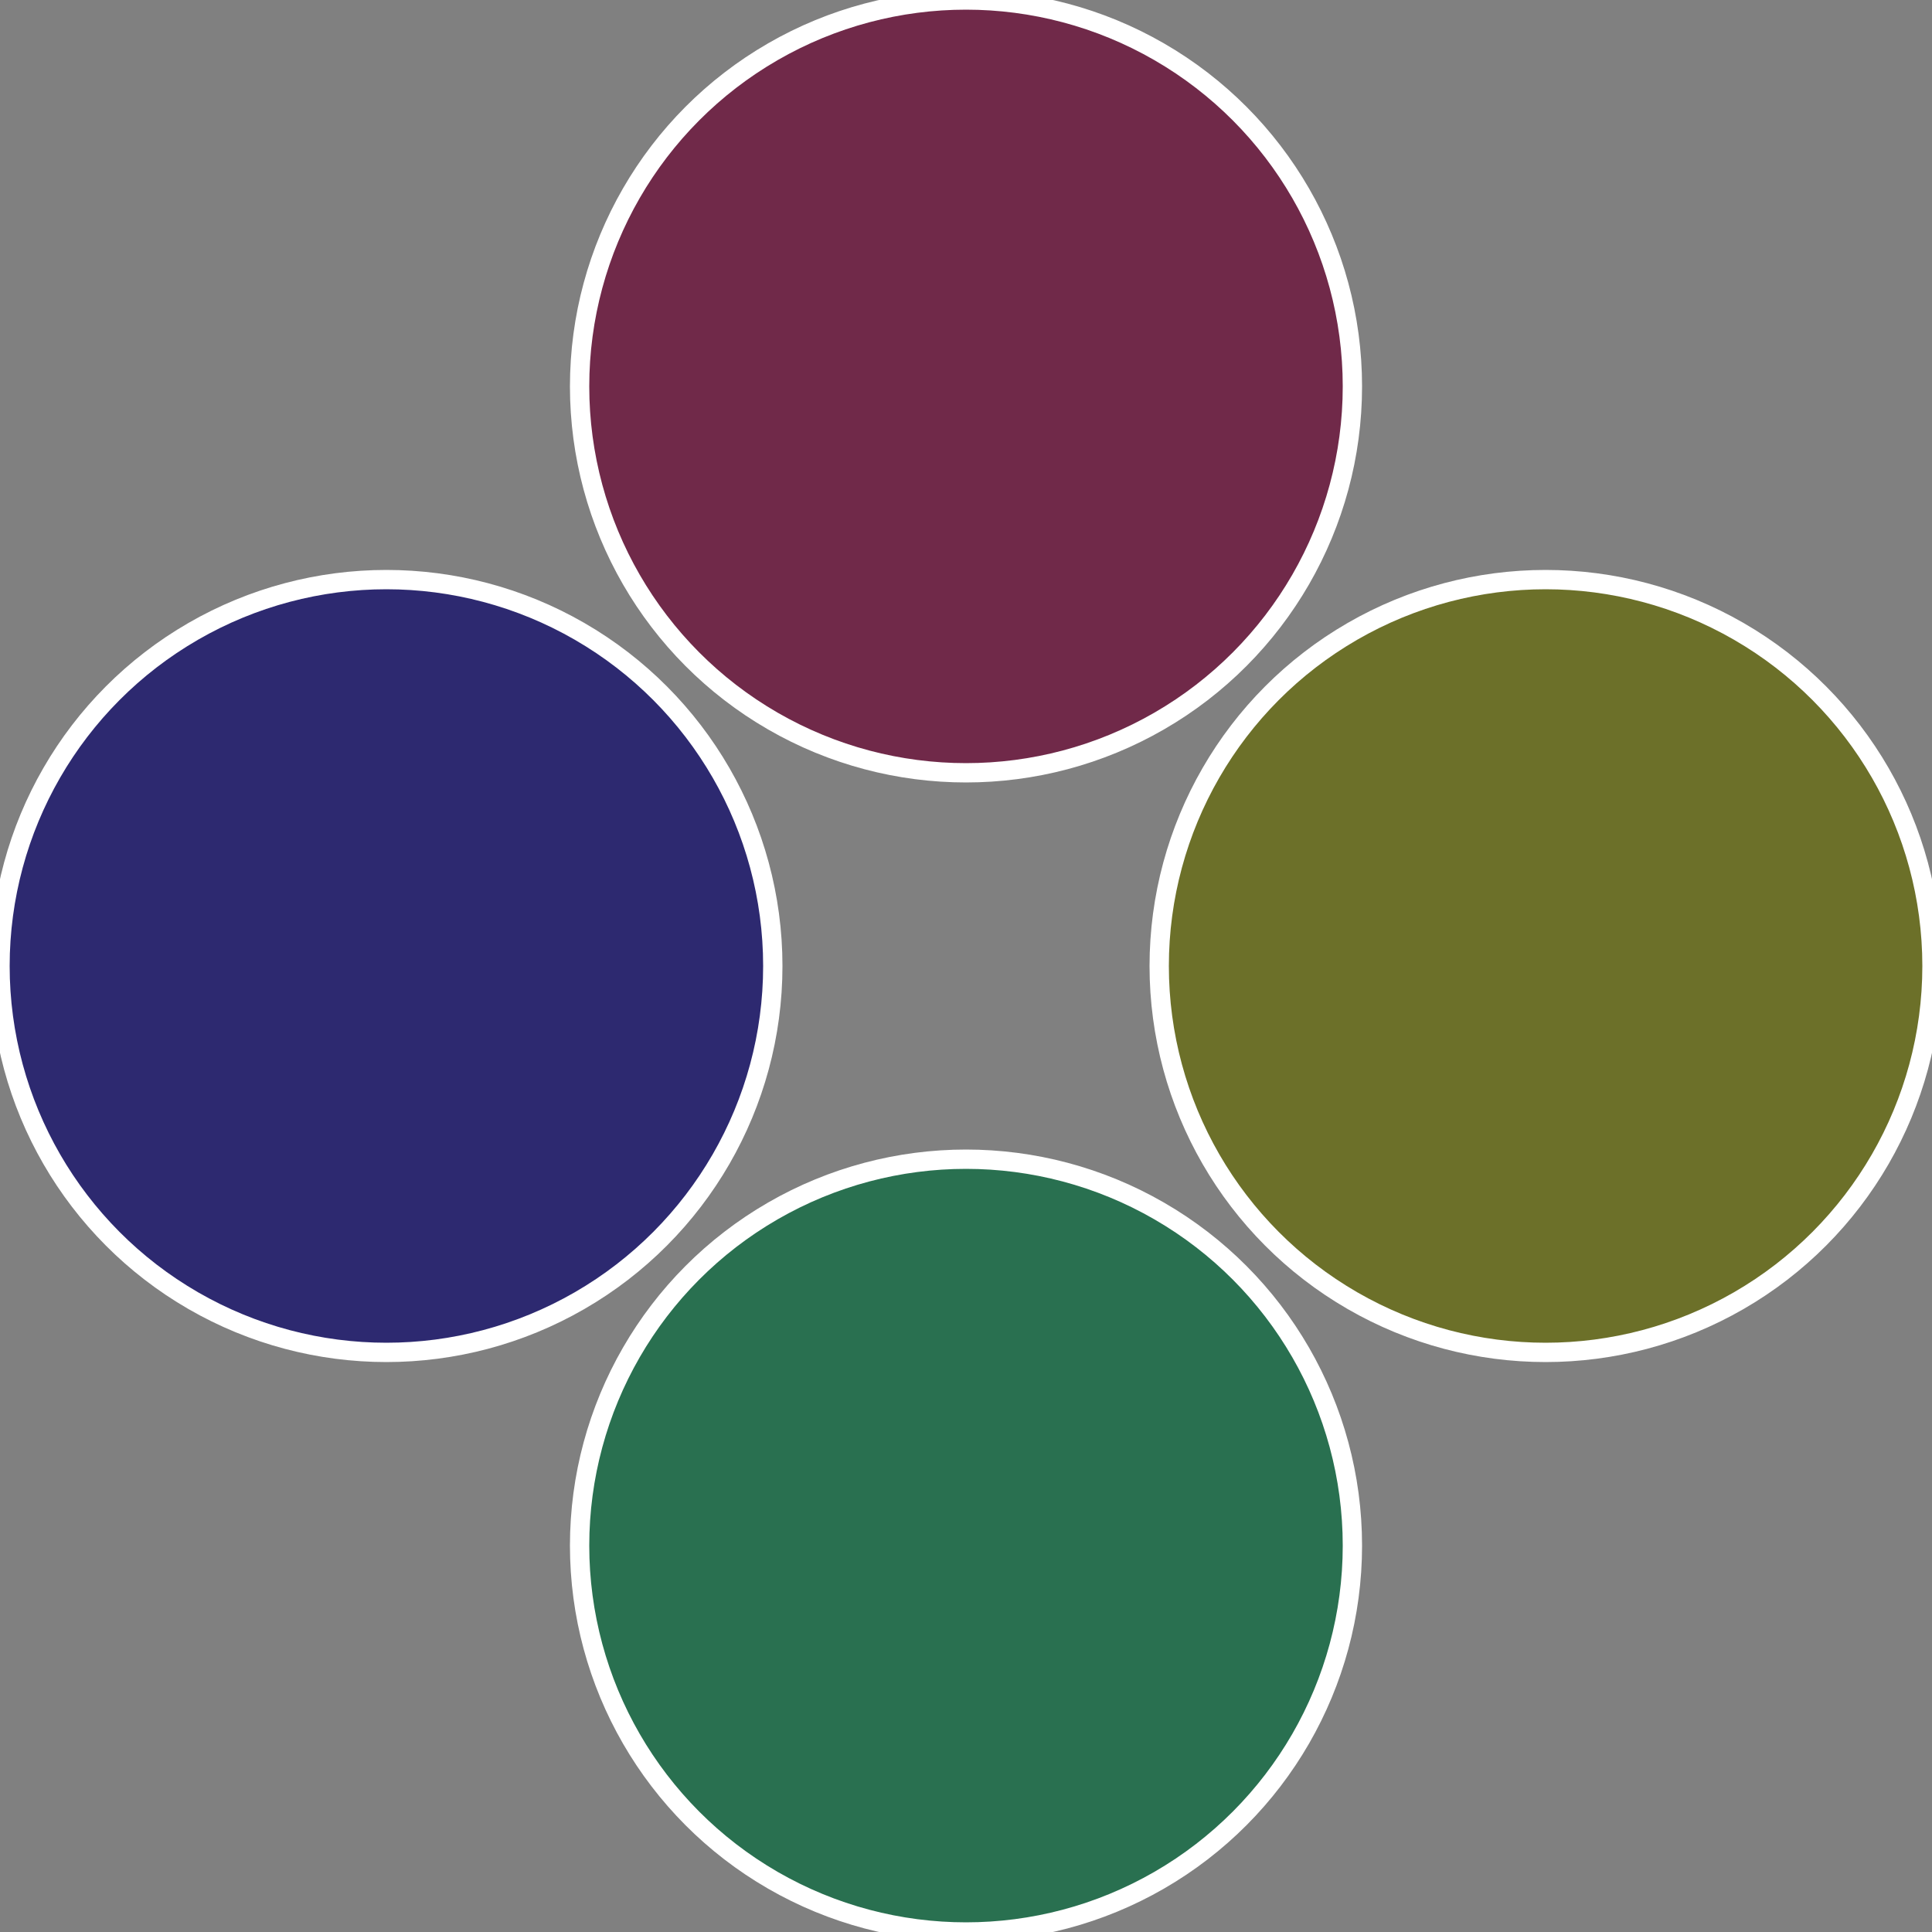
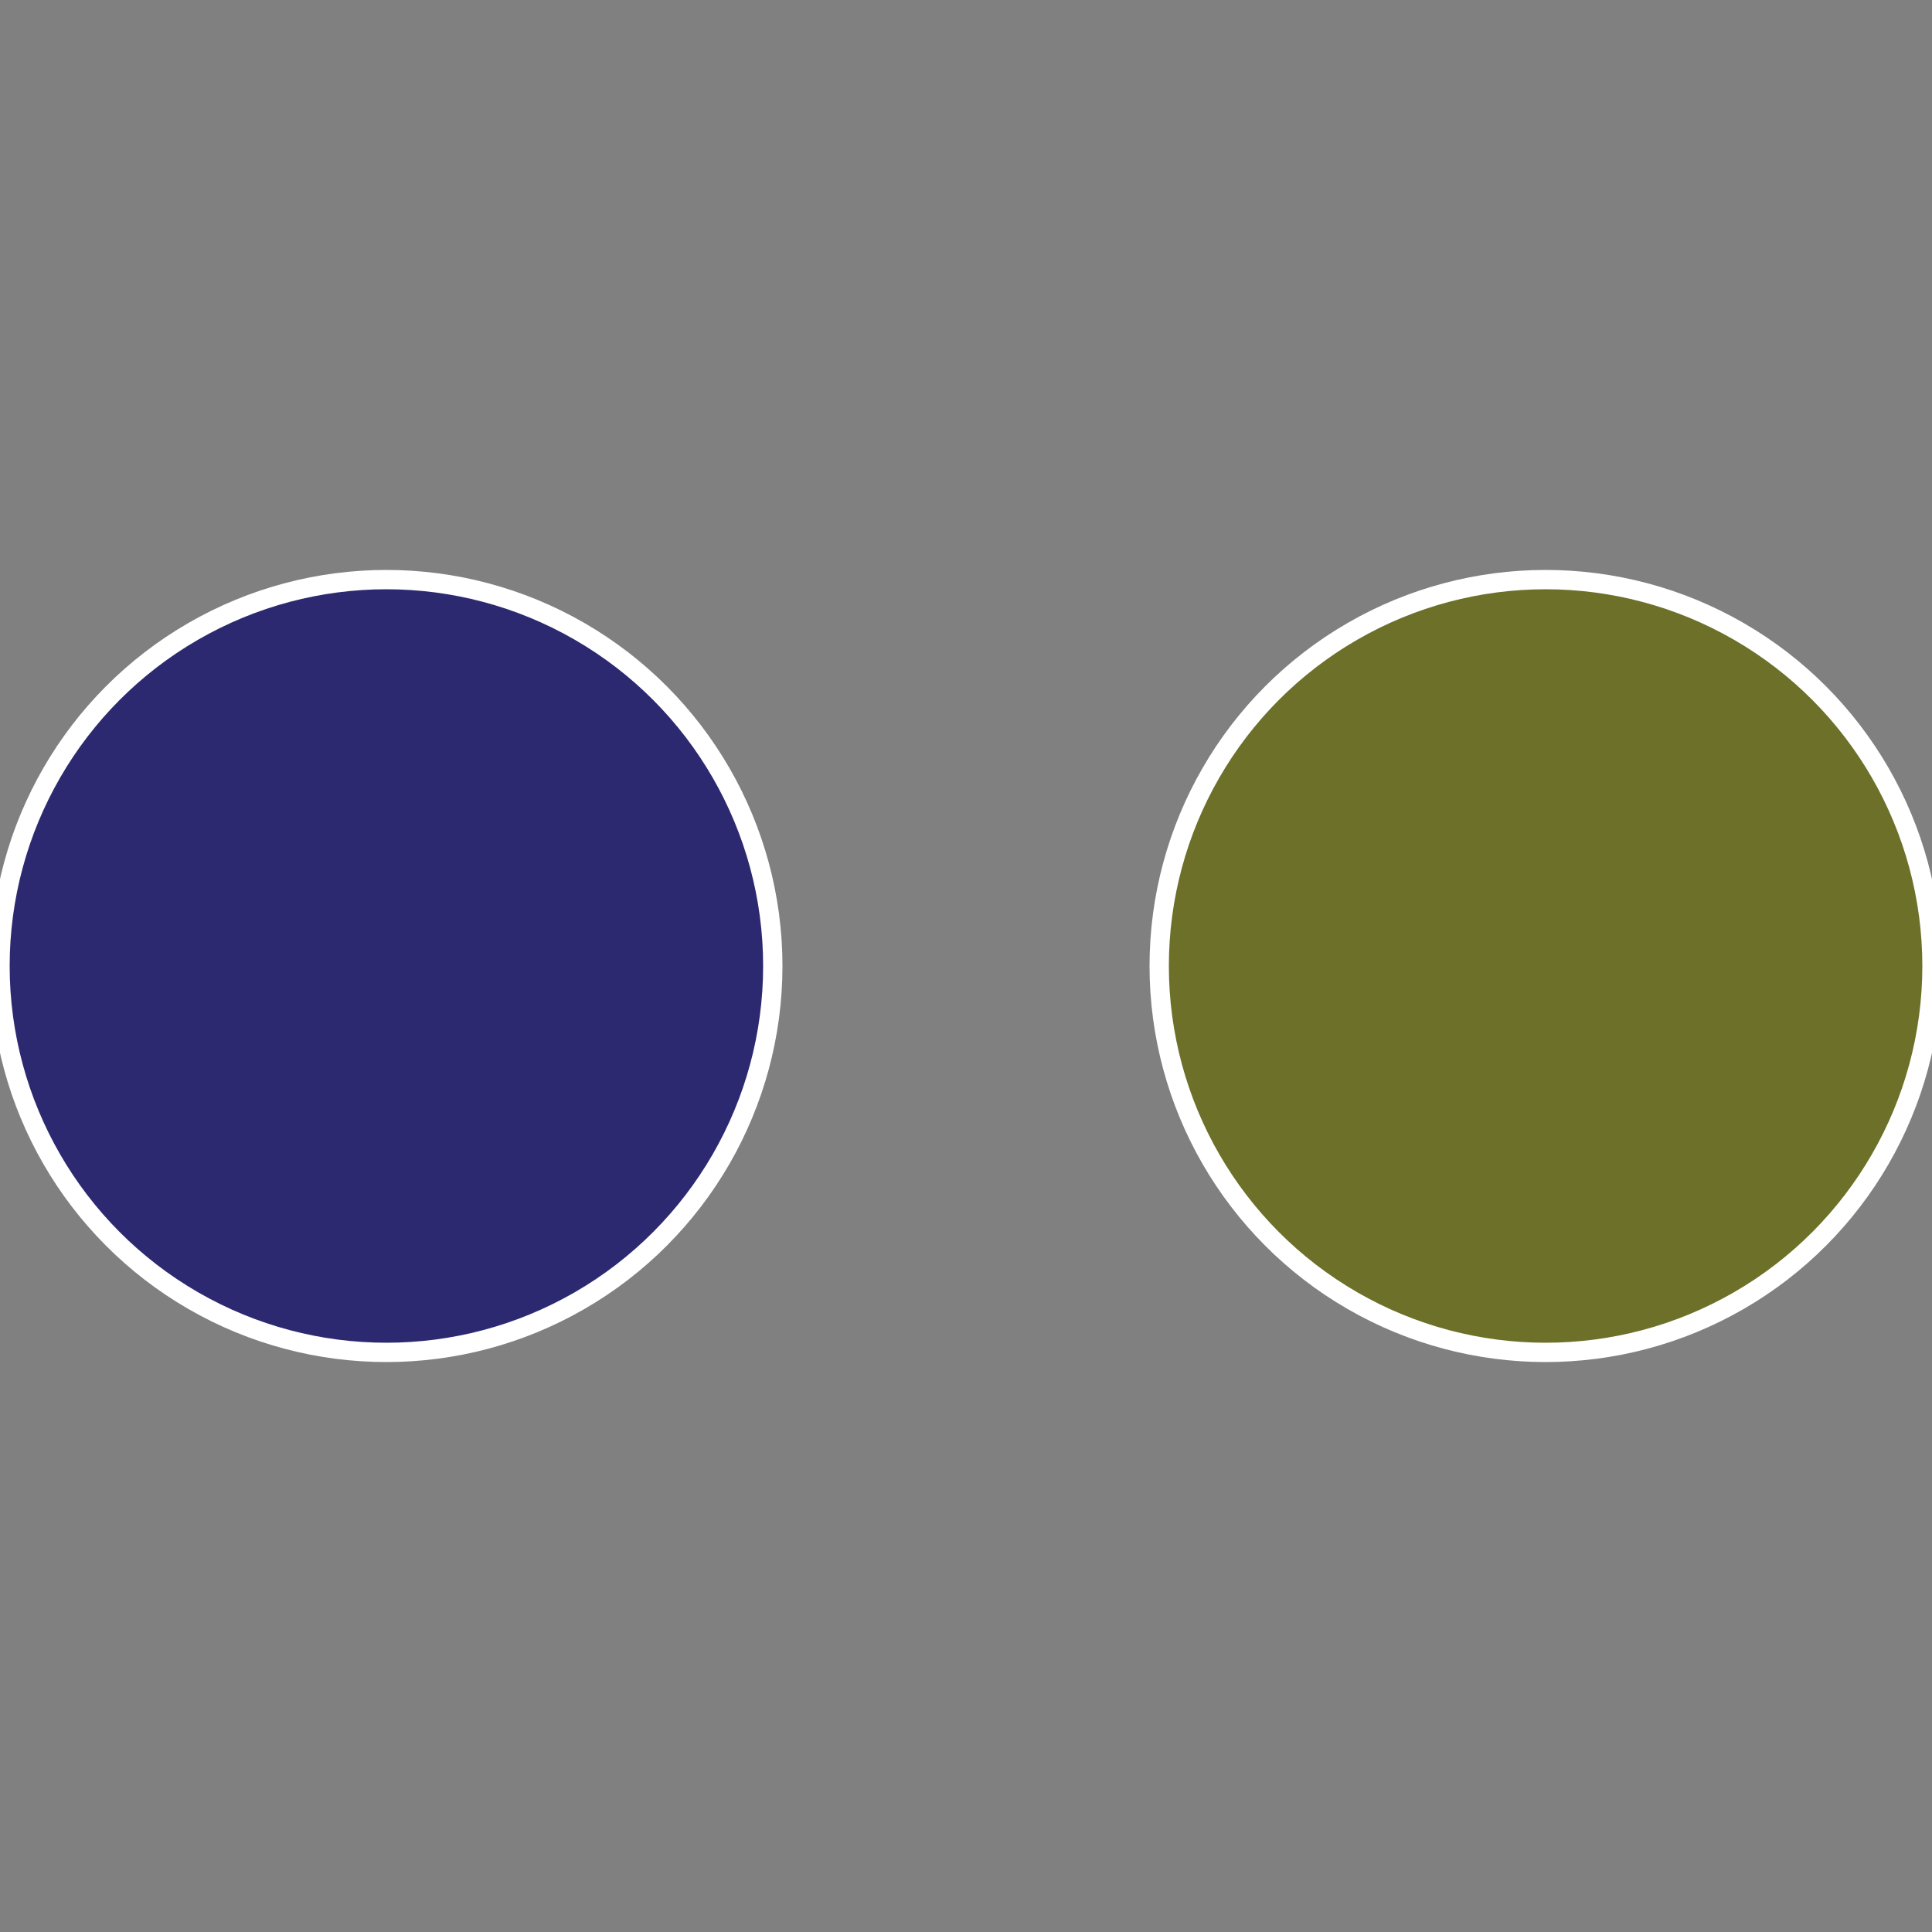
<svg xmlns="http://www.w3.org/2000/svg" width="500" height="500" viewBox="-1 -1 2 2">
  <rect x="-1" y="-1" width="2" height="2" fill="#808080" stroke="none" />
  <circle cx="0.6" cy="0" r="0.4" fill="#6c7029" stroke="#fff" stroke-width="1%" />
-   <circle cx="3.6739403974421E-17" cy="0.6" r="0.4" fill="#297050" stroke="#fff" stroke-width="1%" />
  <circle cx="-0.6" cy="7.3478807948841E-17" r="0.4" fill="#2d2970" stroke="#fff" stroke-width="1%" />
-   <circle cx="-1.1021821192326E-16" cy="-0.6" r="0.4" fill="#702949" stroke="#fff" stroke-width="1%" />
</svg>